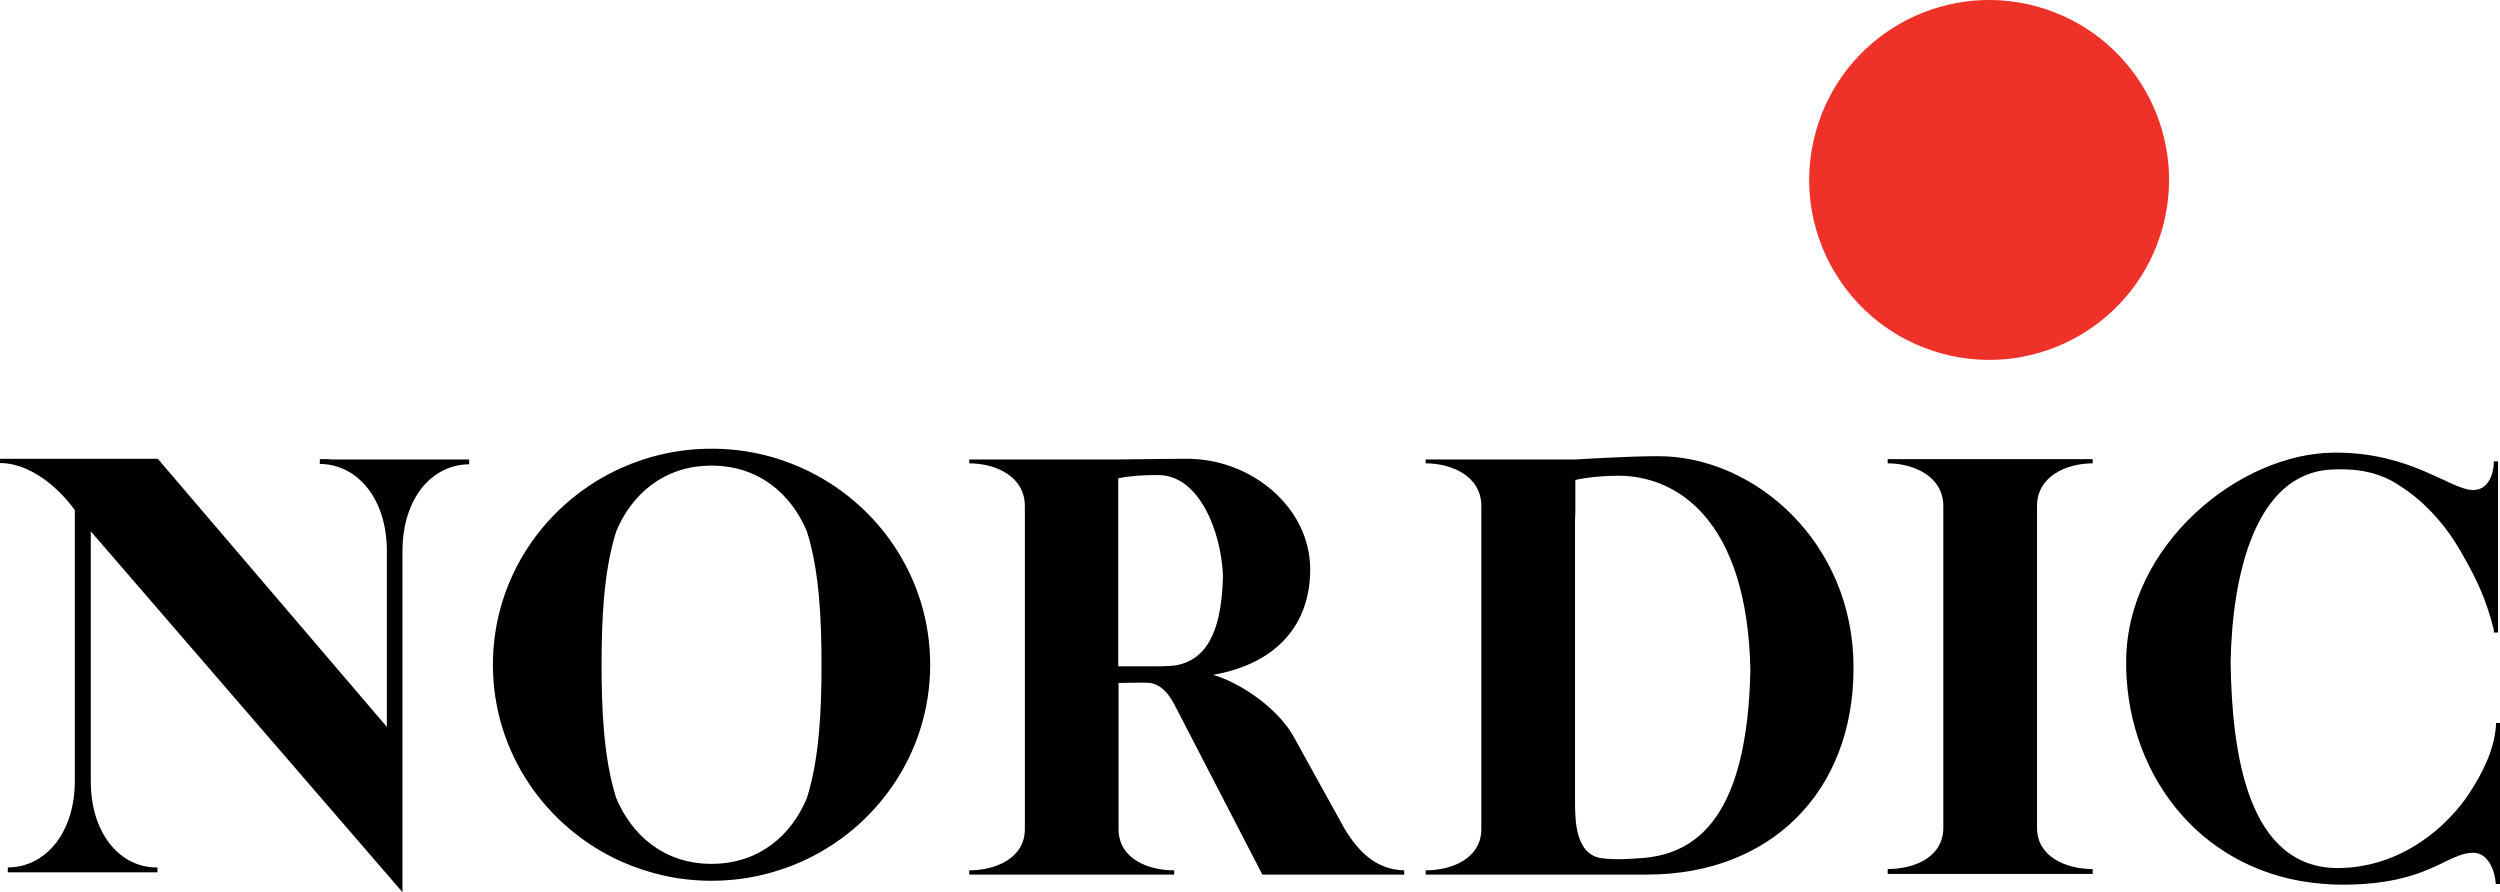
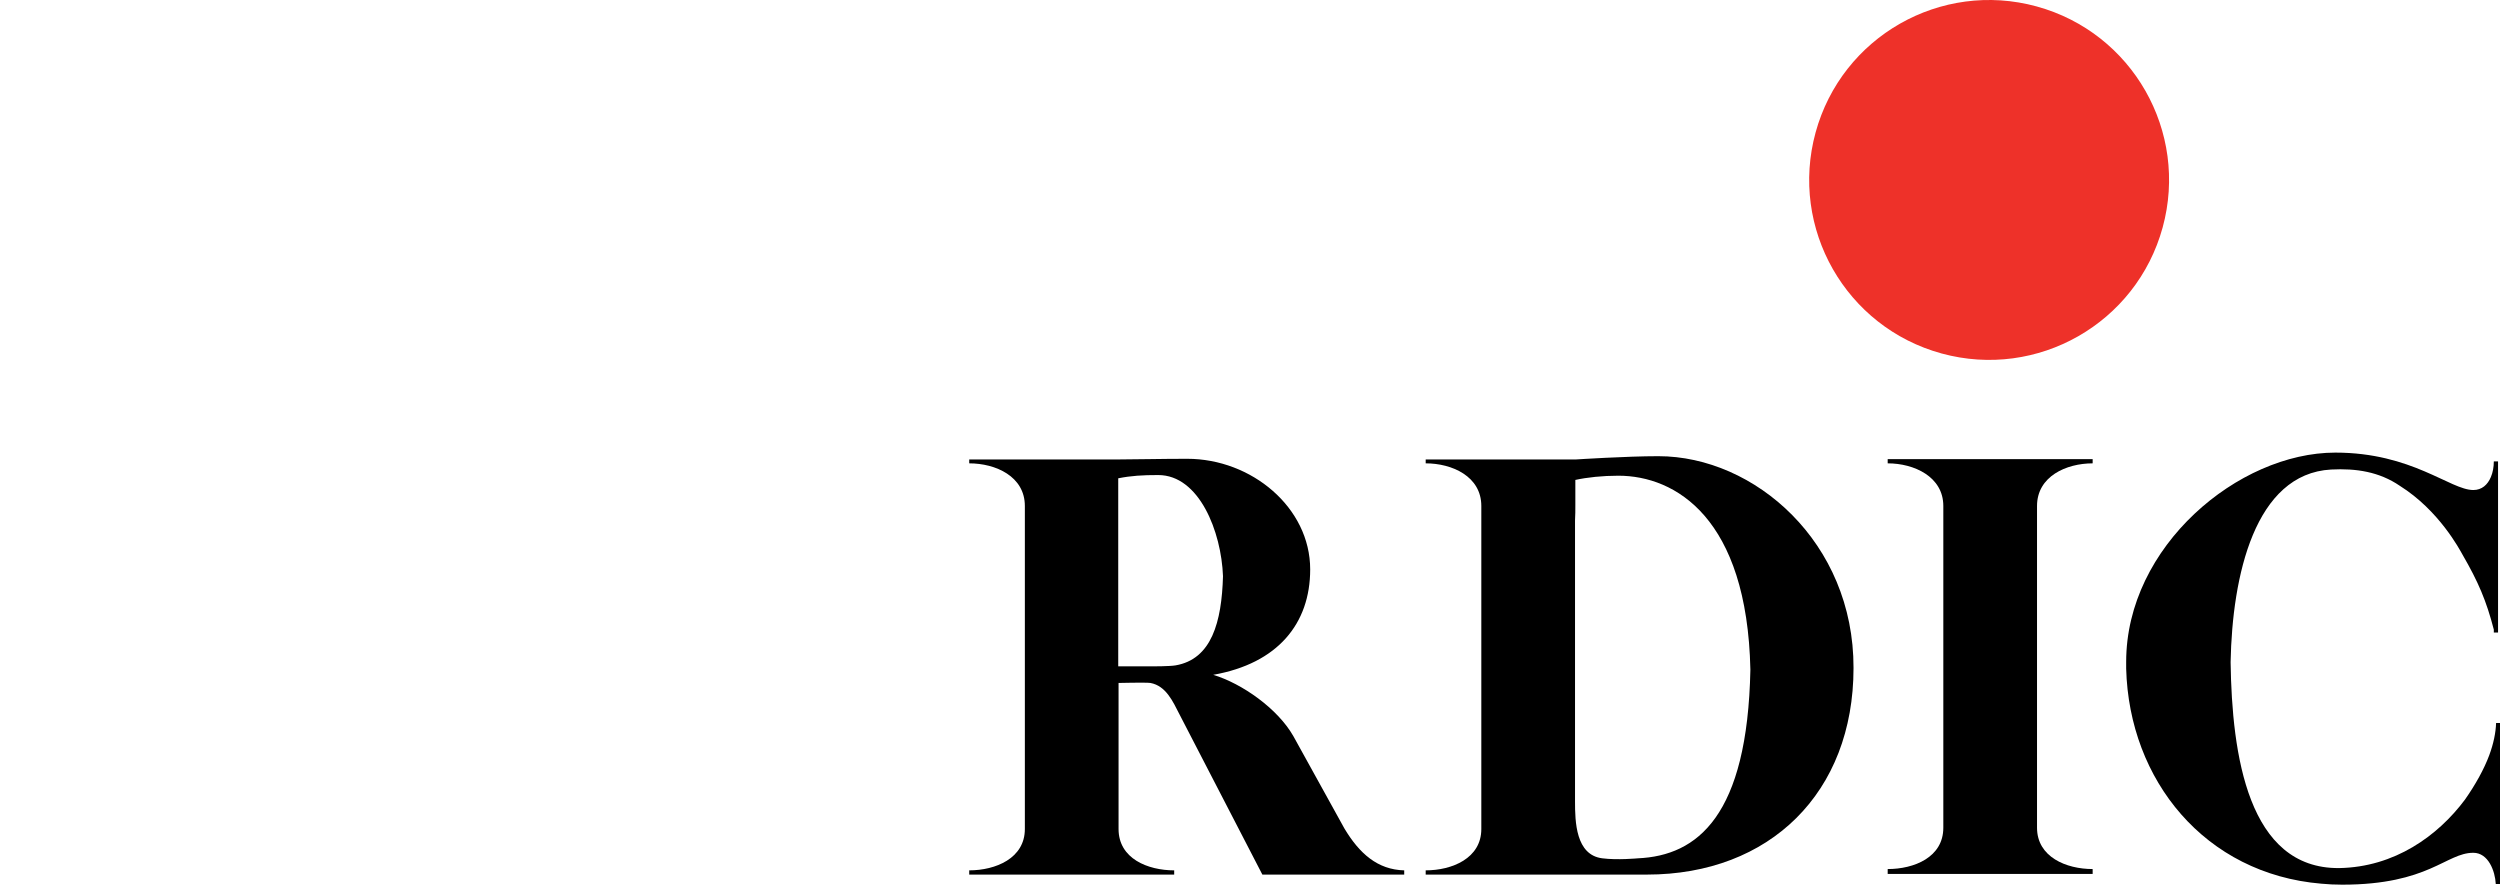
<svg xmlns="http://www.w3.org/2000/svg" viewBox="1610.6 2362.087 768.4 274.213" width="768.4" height="274.213">
  <path fill="#000000" stroke="none" fill-opacity="1" stroke-width="1" stroke-opacity="1" color="rgb(51, 51, 51)" font-family="&quot;Helvetica Neue&quot;, Helvetica, Arial, sans-serif" font-size="14px" id="tSvg662d935e3c" d="M 2236.699 2616.5 C 2236.699 2625.5 2245.699 2629.2 2253.799 2629.2 C 2253.799 2629.7 2253.799 2630.2 2253.799 2630.7 C 2232.799 2630.7 2211.799 2630.7 2190.799 2630.7 C 2190.799 2630.2 2190.799 2629.7 2190.799 2629.2 C 2198.899 2629.2 2207.899 2625.6 2207.899 2616.5 C 2207.899 2583.533 2207.899 2550.567 2207.899 2517.6 C 2207.899 2508.6 2198.899 2504.5 2190.799 2504.5 C 2190.799 2504.067 2190.799 2503.633 2190.799 2503.2 C 2211.799 2503.2 2232.799 2503.2 2253.799 2503.2 C 2253.799 2503.633 2253.799 2504.067 2253.799 2504.5 C 2245.699 2504.5 2236.699 2508.5 2236.699 2517.6C 2236.699 2550.567 2236.699 2583.533 2236.699 2616.5Z" />
  <path fill="#EE3129" stroke="none" fill-opacity="1" stroke-width="1" stroke-opacity="1" color="rgb(51, 51, 51)" font-family="&quot;Helvetica Neue&quot;, Helvetica, Arial, sans-serif" font-size="14px" id="tSvg544b9895e5" d="M 2275.314 2431.992 C 2283.374 2402.535 2266.028 2372.121 2236.571 2364.061 C 2207.114 2356.001 2176.7 2373.347 2168.641 2402.804 C 2160.581 2432.262 2177.927 2462.675 2207.384 2470.735C 2236.841 2478.795 2267.254 2461.449 2275.314 2431.992Z" />
-   <path fill="#000000" stroke="none" fill-opacity="1" stroke-width="1" stroke-opacity="1" color="rgb(51, 51, 51)" font-family="&quot;Helvetica Neue&quot;, Helvetica, Arial, sans-serif" font-size="14px" id="tSvga748e5a959" d="M 1711.8 2503.2 C 1711.467 2503.2 1711.133 2503.2 1710.8 2503.2 C 1710.167 2503.2 1709.533 2503.2 1708.9 2503.2 C 1708.9 2503.7 1708.9 2504.2 1708.9 2504.7 C 1720.2 2504.7 1729.5 2515.1 1729.5 2531.4 C 1729.5 2549.433 1729.5 2567.467 1729.5 2585.5 C 1706.033 2558.033 1682.566 2530.567 1659.1 2503.1 C 1642.933 2503.1 1626.766 2503.1 1610.6 2503.1 C 1610.6 2503.533 1610.6 2503.967 1610.6 2504.4 C 1619.5 2504.4 1628.3 2511.5 1633.6 2518.9 C 1633.6 2546.6 1633.6 2574.3 1633.6 2602 C 1633.6 2618.3 1624.4 2628.7 1613 2628.7 C 1613 2629.2 1613 2629.7 1613 2630.2 C 1628.333 2630.2 1643.666 2630.2 1659 2630.2 C 1659 2629.7 1659 2629.2 1659 2628.7 C 1647.7 2628.9 1638.5 2618.5 1638.5 2602.2 C 1638.5 2576.6 1638.5 2551 1638.5 2525.4 C 1670.433 2562.367 1702.367 2599.333 1734.3 2636.3 C 1734.3 2601.367 1734.3 2566.433 1734.3 2531.5 C 1734.3 2523.3 1736.6 2516.7 1740.3 2512 C 1744 2507.4 1749.2 2504.8 1754.8 2504.8 C 1754.8 2504.3 1754.8 2503.8 1754.8 2503.3 C 1740.467 2503.3 1726.133 2503.3 1711.8 2503.3C 1711.8 2503.267 1711.8 2503.233 1711.8 2503.2Z" />
  <path fill="#000000" stroke="none" fill-opacity="1" stroke-width="1" stroke-opacity="1" color="rgb(51, 51, 51)" font-family="&quot;Helvetica Neue&quot;, Helvetica, Arial, sans-serif" font-size="14px" id="tSvgea930c8d7f" d="M 2023.8 2616.7 C 2018.567 2607.233 2013.333 2597.767 2008.1 2588.3 C 2003.3 2579.9 1992.4 2572.2 1983.5 2569.5 C 2003.3 2566 2013.3 2553.8 2013.3 2537.1 C 2013.3 2518.1 1995.3 2503.1 1975.5 2503.1 C 1967.4 2503.1 1959.9 2503.3 1954.8 2503.3 C 1939.367 2503.3 1923.933 2503.3 1908.5 2503.3 C 1908.5 2503.7 1908.5 2504.1 1908.5 2504.5 C 1916.6 2504.5 1925.6 2508.5 1925.6 2517.6 C 1925.6 2550.7 1925.6 2583.8 1925.6 2616.9 C 1925.6 2625.9 1916.6 2629.6 1908.5 2629.6 C 1908.5 2630.033 1908.5 2630.467 1908.5 2630.9 C 1929.5 2630.9 1950.5 2630.9 1971.5 2630.9 C 1971.5 2630.467 1971.5 2630.033 1971.5 2629.6 C 1963.4 2629.6 1954.4 2626 1954.4 2616.9 C 1954.4 2601.933 1954.4 2586.967 1954.4 2572 C 1954.4 2572 1962.8 2571.8 1964.2 2572 C 1969 2572.9 1971.1 2577.7 1973.1 2581.6 C 1981.6 2598.033 1990.1 2614.467 1998.6 2630.9 C 2013.133 2630.9 2027.667 2630.9 2042.2 2630.9 C 2042.2 2630.467 2042.2 2630.033 2042.2 2629.6C 2034 2629.4 2028.4 2624.4 2023.8 2616.7Z M 1971.9 2566.6 C 1970.2 2566.9 1964.8 2566.9 1964.8 2566.9 C 1961.3 2566.9 1957.8 2566.9 1954.3 2566.9 C 1954.3 2553.067 1954.3 2539.233 1954.3 2525.4 C 1954.3 2519.967 1954.3 2514.533 1954.3 2509.1 C 1958.3 2508.3 1961.8 2508.1 1966.6 2508.1 C 1979.2 2508.1 1986 2525.5 1986.5 2539.2C 1986.1 2553.3 1983 2564.7 1971.9 2566.6Z" />
-   <path fill="#000000" stroke="none" fill-opacity="1" stroke-width="1" stroke-opacity="1" color="rgb(51, 51, 51)" font-family="&quot;Helvetica Neue&quot;, Helvetica, Arial, sans-serif" font-size="14px" id="tSvg1322f8a7783" d="M 1896.5 2566.4 C 1896.5 2539.4 1880.2 2516.3 1857 2505.9 C 1848.5 2502.1 1839.2 2500 1829.3 2500 C 1819.5 2500 1810.1 2502.1 1801.6 2505.9 C 1778.4 2516.3 1762.1 2539.4 1762.1 2566.4 C 1762.1 2593.4 1778.4 2616.5 1801.6 2626.9 C 1810.1 2630.7 1819.4 2632.8 1829.3 2632.8 C 1839.1 2632.8 1848.5 2630.7 1857 2626.9C 1880.2 2616.5 1896.5 2593.4 1896.5 2566.4Z M 1858.6 2607.4 C 1853.9 2618.7 1844 2627.6 1829.3 2627.6 C 1814.7 2627.6 1804.8 2618.8 1800 2607.4 C 1796.1 2595.1 1795.5 2579.9 1795.5 2566.4 C 1795.5 2552.9 1796.1 2537.7 1800 2525.4 C 1804.7 2514.1 1814.6 2505.2 1829.3 2505.2 C 1843.9 2505.2 1853.8 2514 1858.6 2525.4 C 1862.5 2537.7 1863.1 2552.9 1863.1 2566.4C 1863.1 2579.9 1862.5 2595.1 1858.6 2607.4Z" />
  <path fill="#000000" stroke="none" fill-opacity="1" stroke-width="1" stroke-opacity="1" color="rgb(51, 51, 51)" font-family="&quot;Helvetica Neue&quot;, Helvetica, Arial, sans-serif" font-size="14px" id="tSvgdbb2f3779" d="M 2377.8 2584.3 C 2377.7 2587.3 2377 2590.7 2375.7 2594.2 C 2374.1 2598.5 2371.5 2603.2 2368.2 2607.9 C 2359.9 2619 2346.6 2628.6 2329.6 2628.9 C 2329.567 2628.9 2329.533 2628.9 2329.5 2628.9 C 2301.6 2629.1 2296.6 2594.2 2296.2 2565.6 C 2296.7 2539.1 2303.6 2507.7 2327.1 2506.4 C 2334.8 2506 2341.9 2507.1 2348.2 2511.4 C 2360.3 2519 2366.6 2531 2367.5 2532.6 C 2372.3 2540.9 2374.8 2546.7 2377.1 2555.6 C 2377.1 2555.9 2377.1 2556.2 2377.1 2556.5 C 2377.533 2556.5 2377.967 2556.5 2378.4 2556.5 C 2378.4 2538.967 2378.4 2521.433 2378.4 2503.9 C 2377.967 2503.9 2377.533 2503.9 2377.1 2503.9 C 2377.1 2505.6 2376.8 2507.3 2376.2 2508.7 C 2375.2 2511.1 2373.4 2512.7 2370.8 2512.7 C 2363.7 2512.7 2352 2501.2 2328.4 2501.2 C 2298.6 2501.2 2264.1 2530 2264.1 2565.5 C 2264.1 2566.2 2264.1 2566.9 2264.1 2567.6 C 2265 2601.9 2288.3 2630.7 2324.1 2633.7 C 2326.2 2633.9 2328.3 2634 2330.5 2634 C 2357.2 2634 2362.4 2624.2 2370.8 2624.2 C 2375.4 2624.2 2377.5 2629.8 2377.7 2633.8 C 2378.133 2633.8 2378.567 2633.8 2379 2633.8 C 2379 2617.3 2379 2600.8 2379 2584.3C 2378.6 2584.3 2378.2 2584.3 2377.8 2584.3Z" />
  <path fill="#000000" stroke="none" fill-opacity="1" stroke-width="1" stroke-opacity="1" color="rgb(51, 51, 51)" font-family="&quot;Helvetica Neue&quot;, Helvetica, Arial, sans-serif" font-size="14px" id="tSvga07d5836e0" d="M 2120.299 2502.3 C 2110.499 2502.3 2095.099 2503.3 2095.099 2503.3 C 2079.666 2503.3 2064.232 2503.3 2048.799 2503.3 C 2048.799 2503.7 2048.799 2504.1 2048.799 2504.5 C 2056.899 2504.5 2065.899 2508.5 2065.899 2517.6 C 2065.899 2550.7 2065.899 2583.8 2065.899 2616.9 C 2065.899 2625.9 2056.899 2629.6 2048.799 2629.6 C 2048.799 2630.033 2048.799 2630.467 2048.799 2630.9 C 2071.466 2630.9 2094.132 2630.9 2116.799 2630.9 C 2154.599 2630.9 2180.299 2605.7 2180.299 2567.4C 2180.399 2528.8 2149.899 2502.3 2120.299 2502.3Z M 2094.799 2517.3 C 2094.799 2514.733 2094.799 2512.167 2094.799 2509.6 C 2098.399 2508.8 2103.199 2508.3 2107.999 2508.3 C 2125.599 2508.3 2147.599 2521.3 2148.599 2567.9 C 2147.699 2612.8 2132.399 2625.1 2113.999 2625.9 C 2113.999 2625.9 2107.699 2626.5 2103.099 2625.9 C 2094.899 2624.9 2094.699 2614.6 2094.699 2608.4 C 2094.699 2602.3 2094.699 2596.1 2094.699 2590 C 2094.699 2581.6 2094.699 2573.3 2094.699 2564.9 C 2094.699 2556.6 2094.699 2548.3 2094.699 2540 C 2094.699 2534 2094.699 2528.1 2094.699 2522.1C 2094.799 2520.4 2094.799 2518.9 2094.799 2517.3Z" />
  <defs> </defs>
</svg>